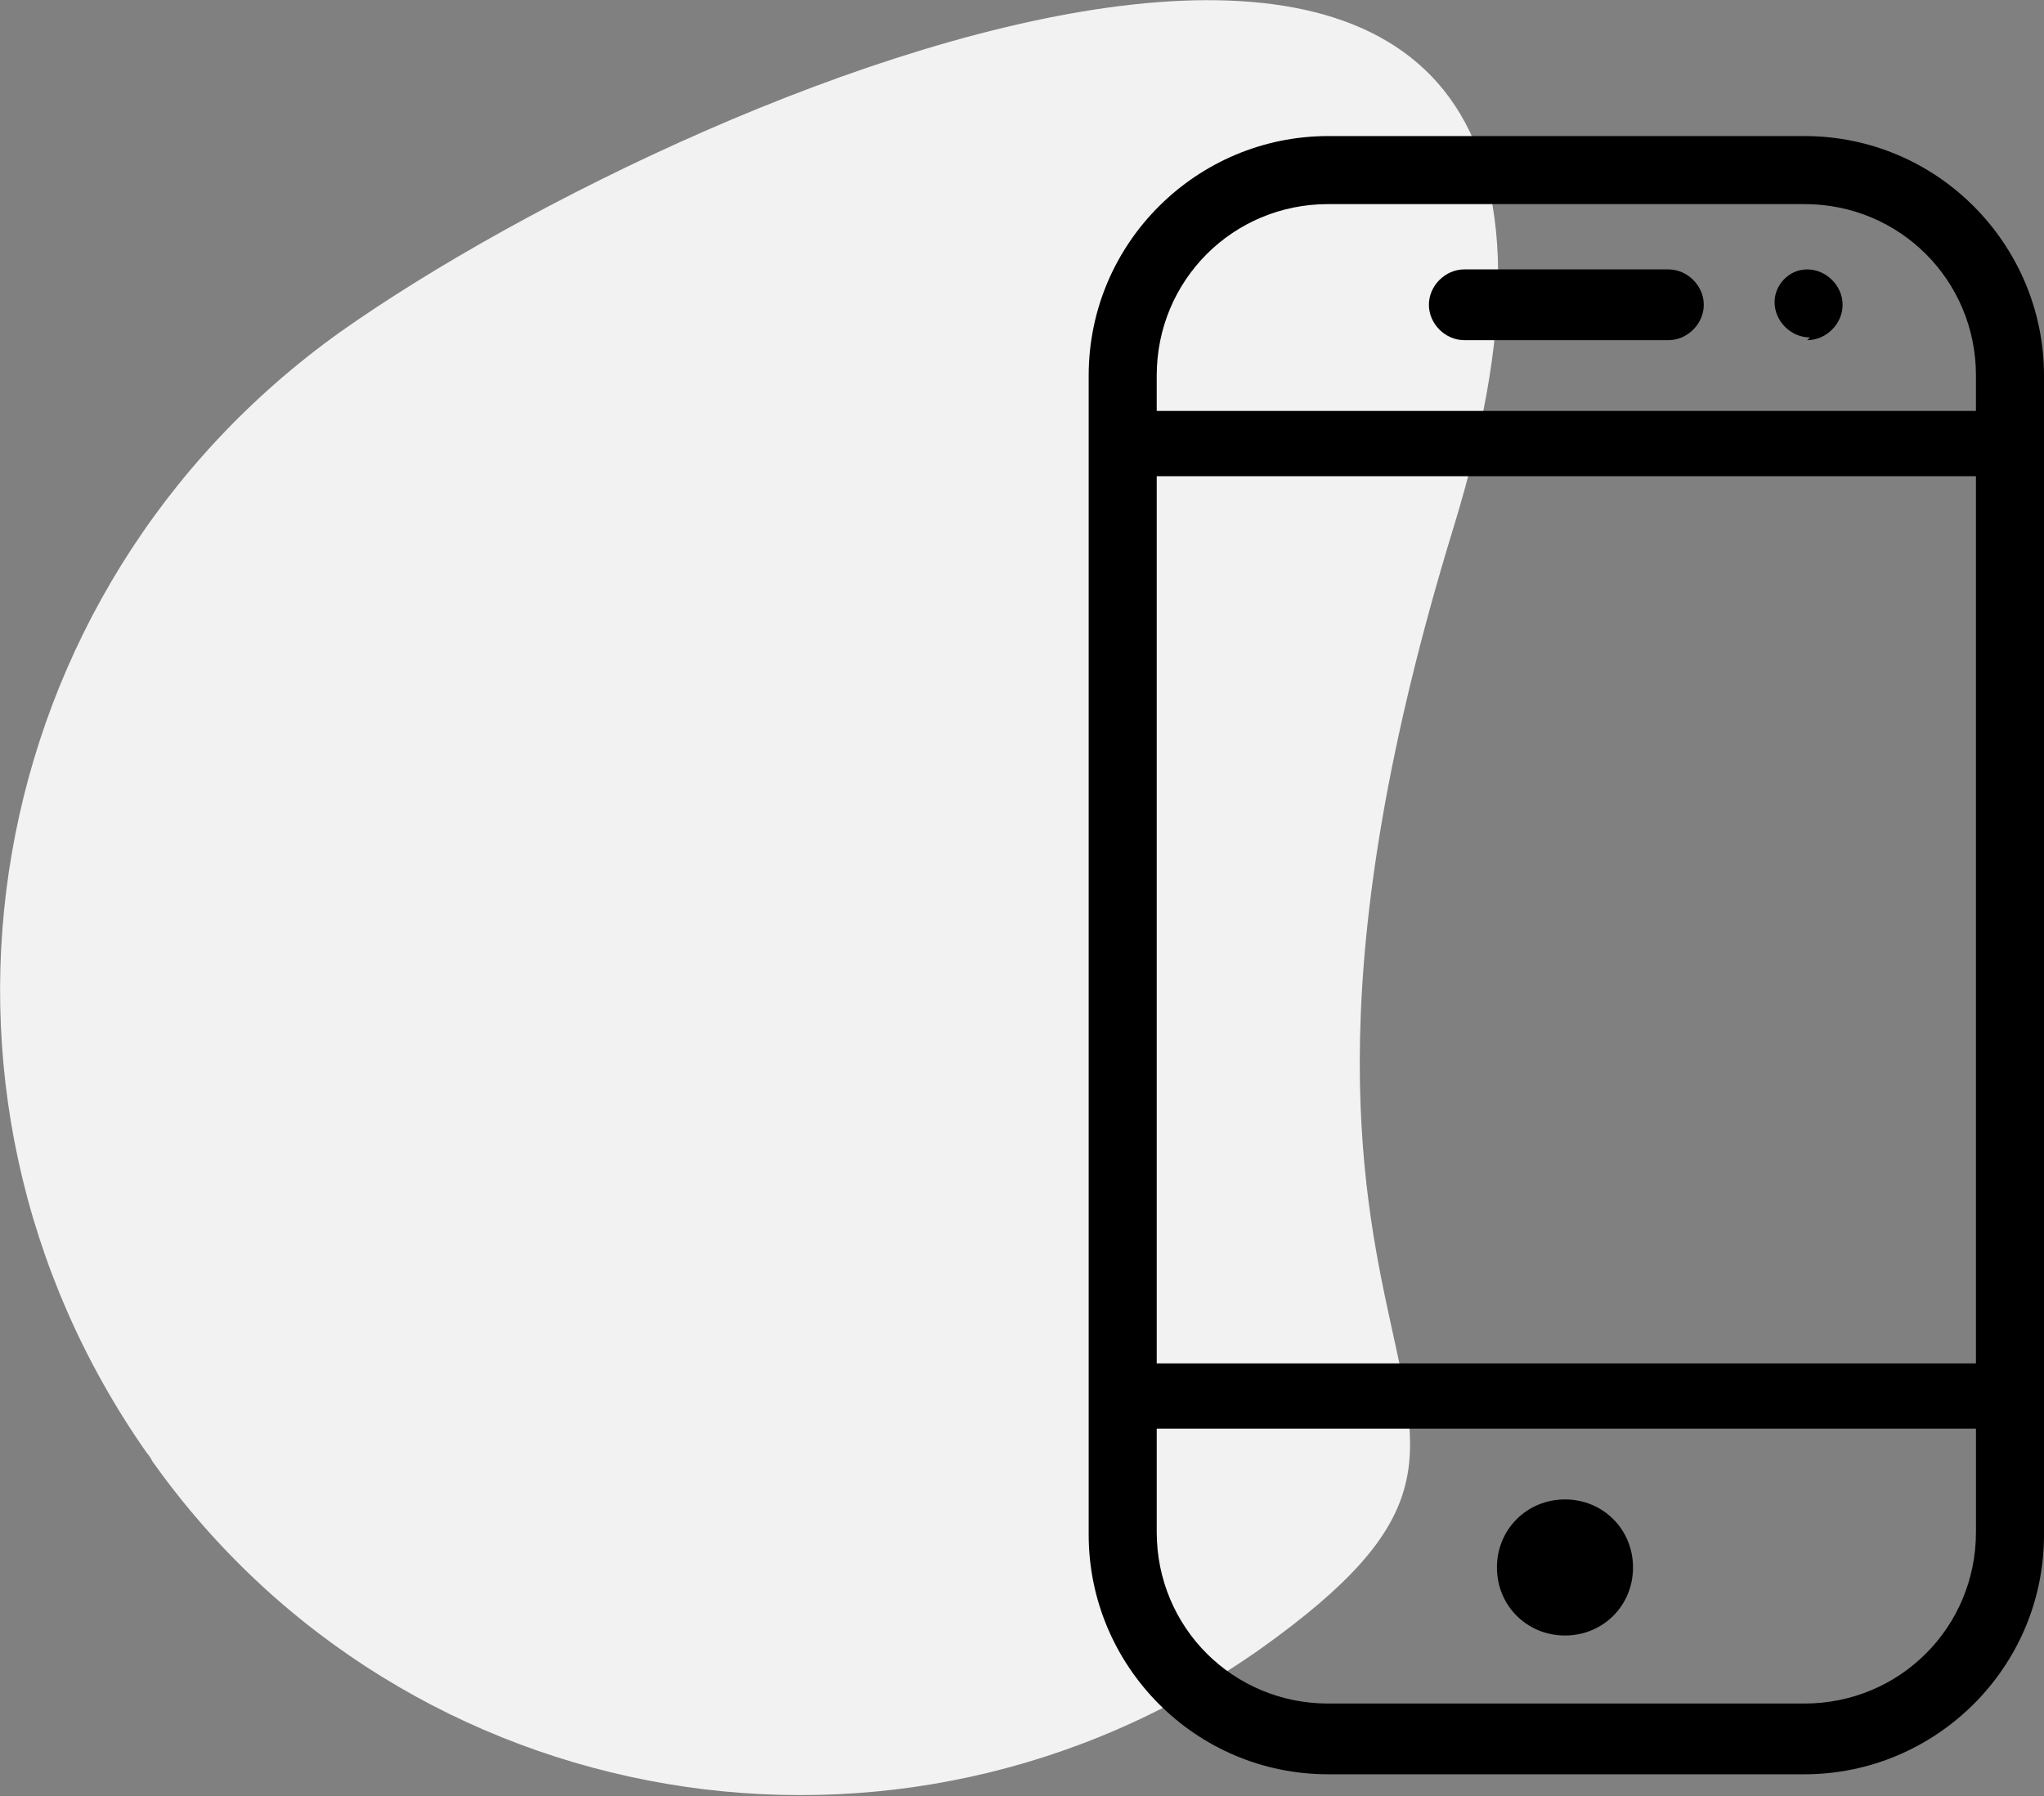
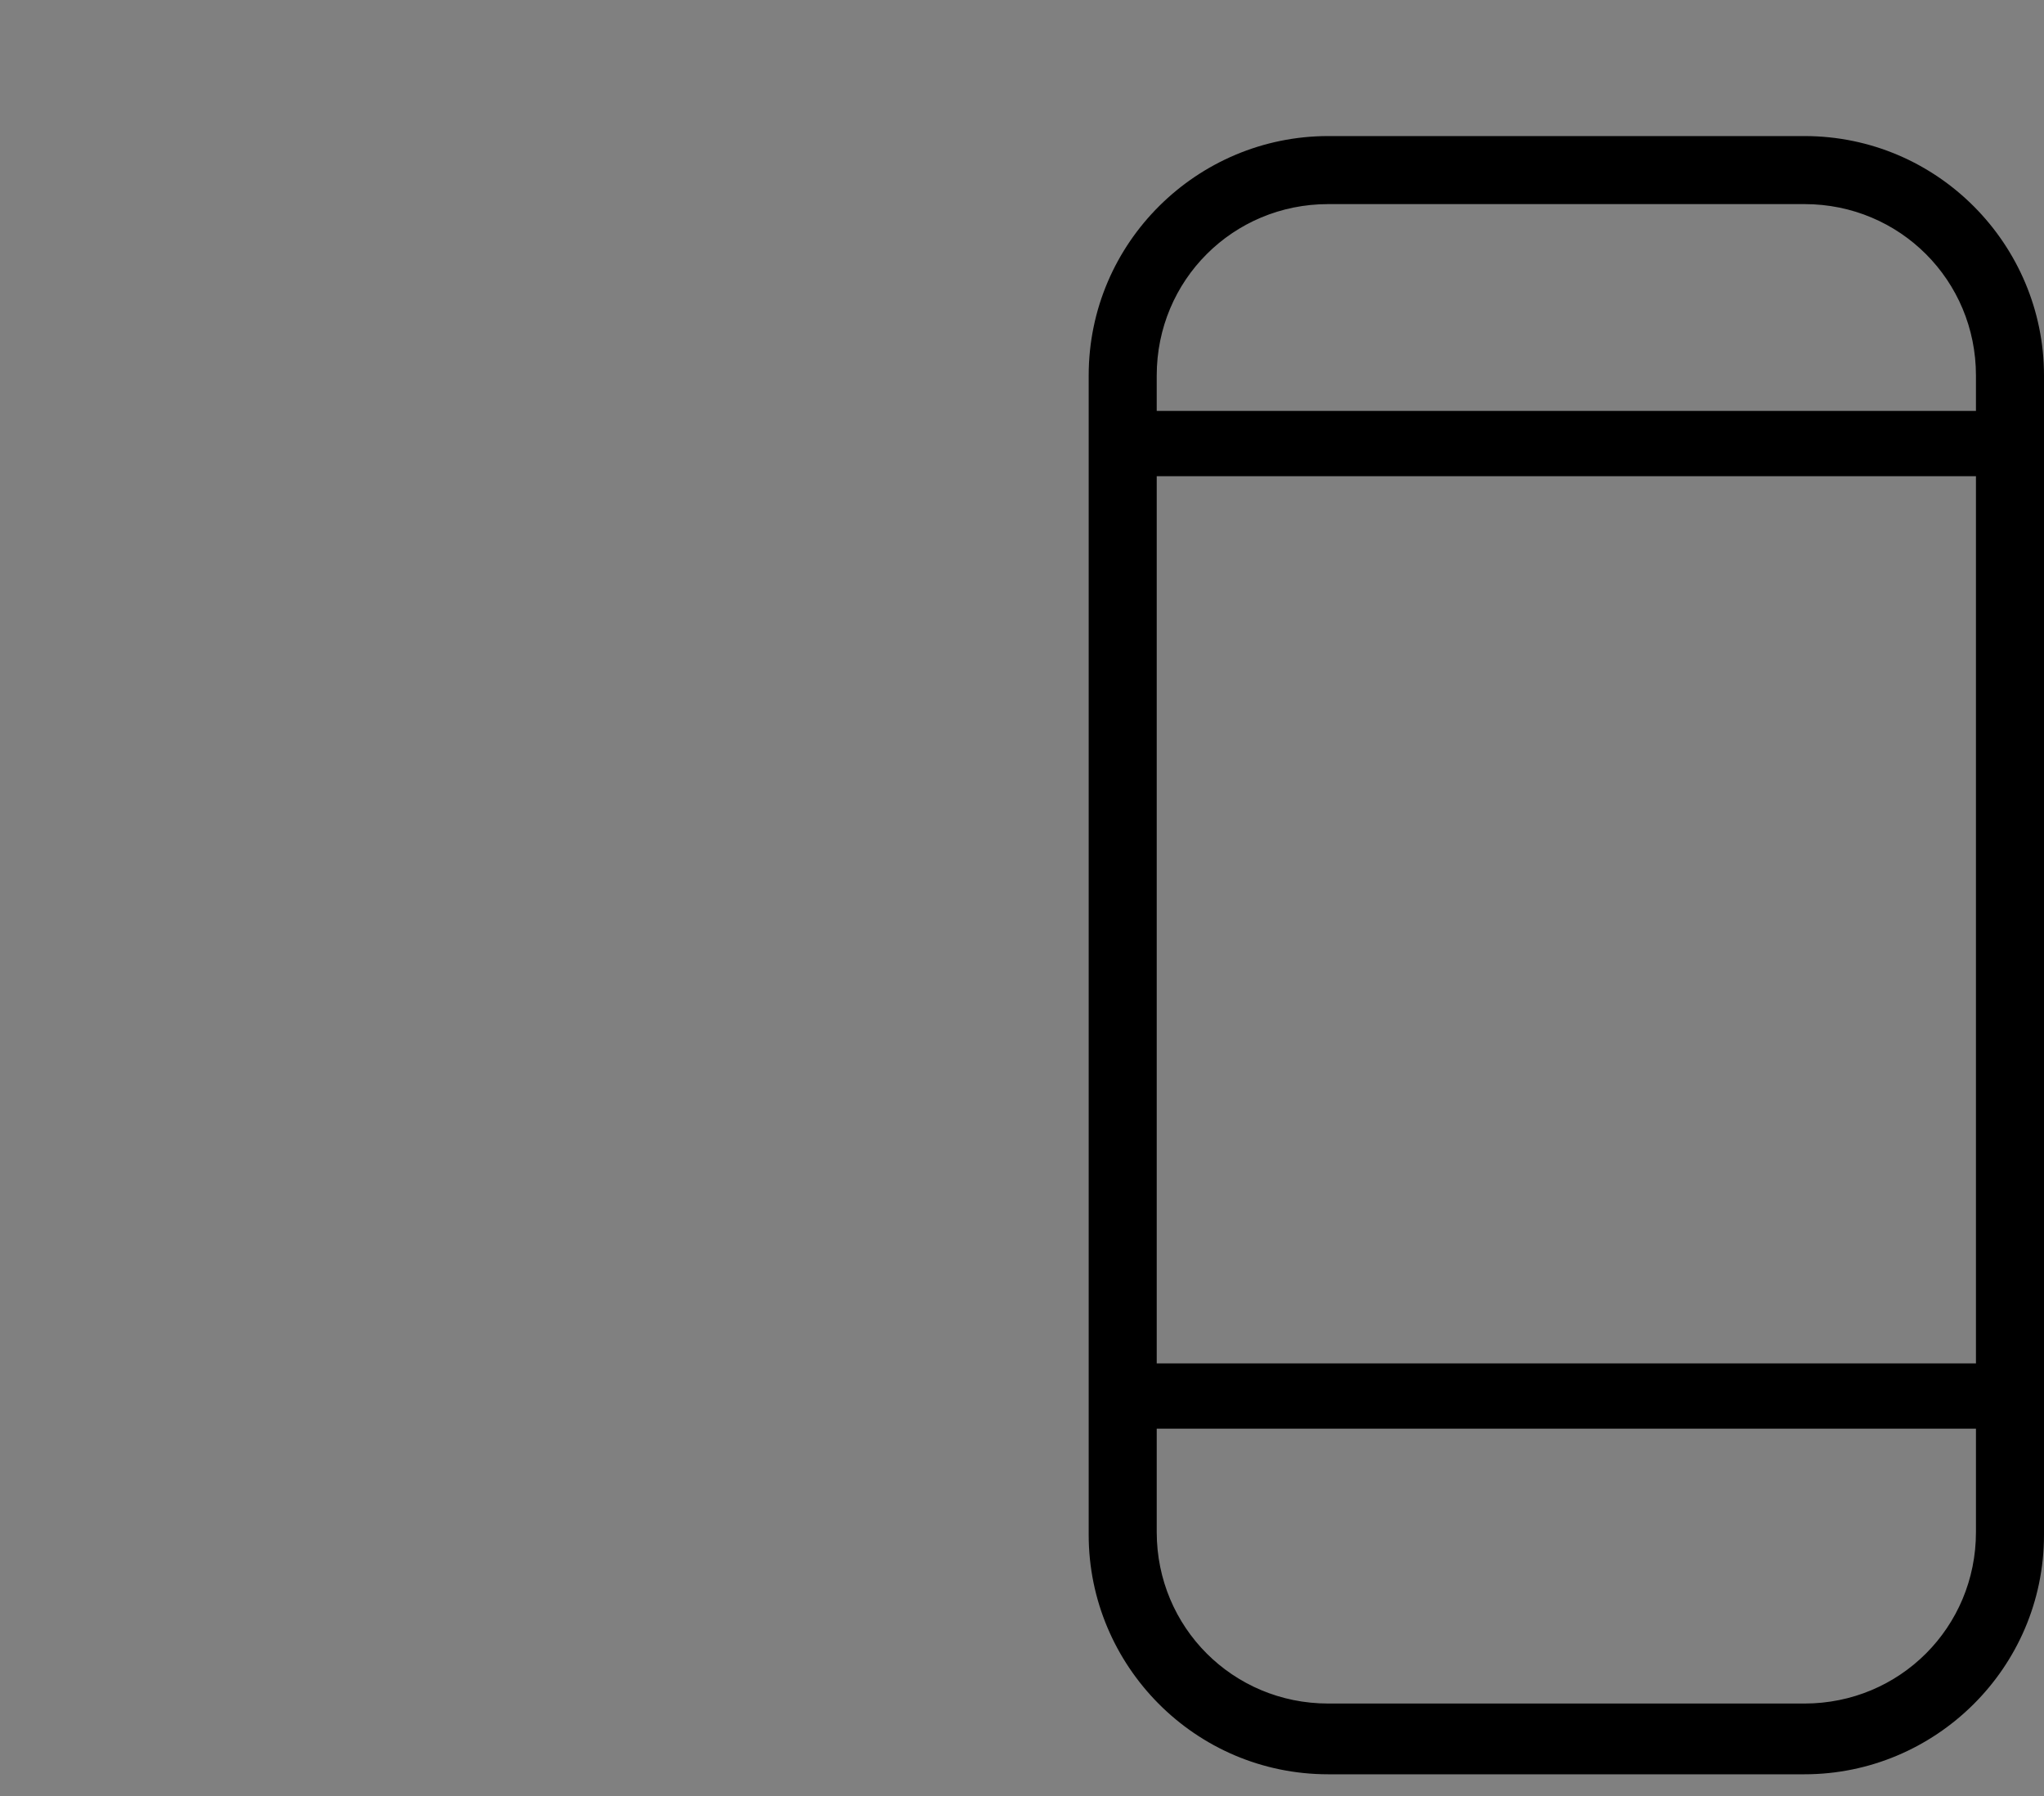
<svg xmlns="http://www.w3.org/2000/svg" version="1.1" viewBox="0 0 75.1 66">
  <rect x="0" y="0" width="75.1" height="66" fill="#808080" stroke="none" />
  <defs>
    <style> .cls-1, .cls-2 { fill-rule: evenodd; } .cls-2 { fill: #f2f2f2; isolation: isolate; } </style>
  </defs>
  <g>
    <g id="bffe9e3b-c455-4940-8d89-69a49a55460f">
-       <path id="b124f0a4-2d57-4ec2-a504-61dc8352ccd4" class="cls-2" d="M53.4,19.4c-9.9,32.3,6.1,31.8-7.1,41.2-13.2,9.3-31.4,6.2-40.7-6.9,0,0-.1-.2-.2-.3C-4,40-.8,21.7,12.5,12.2c13.3-9.4,50.8-25.1,40.9,7.2" />
      <path class="cls-1" d="M75.1,51.4V16.3h0s0,0,0,0v-2.5c0-4.8-3.9-8.8-8.8-8.8h-17.5c-4.8,0-8.8,3.9-8.8,8.8v2.5h0v35.1h0v5c0,4.8,3.9,8.8,8.8,8.8h17.5c4.8,0,8.8-3.9,8.8-8.8v-5h0s0,0,0,0ZM42.5,17.5h30.1v32.6h-30.1V17.5ZM48.8,7.5h17.5c3.5,0,6.3,2.8,6.3,6.3v1.3h-30.1v-1.3c0-3.5,2.8-6.3,6.3-6.3ZM66.3,62.6h-17.5c-3.5,0-6.3-2.8-6.3-6.3v-3.8h30.1v3.8c0,3.5-2.8,6.3-6.3,6.3Z" />
-       <path class="cls-1" d="M57.5,55.1c-1.4,0-2.5,1.1-2.5,2.5s1.1,2.5,2.5,2.5c1.4,0,2.5-1.1,2.5-2.5,0-1.4-1.1-2.5-2.5-2.5Z" />
-       <path class="cls-1" d="M53.8,12.5h7.5c.7,0,1.3-.6,1.3-1.3,0-.7-.6-1.3-1.3-1.3h-7.5c-.7,0-1.3.6-1.3,1.3s.6,1.3,1.3,1.3Z" />
-       <path class="cls-1" d="M66.4,12.5c.7,0,1.3-.6,1.3-1.3s-.6-1.3-1.3-1.3h0c-.7,0-1.2.6-1.2,1.2,0,0,0,0,0,0,0,.7.6,1.3,1.3,1.3Z" />
    </g>
  </g>
</svg>